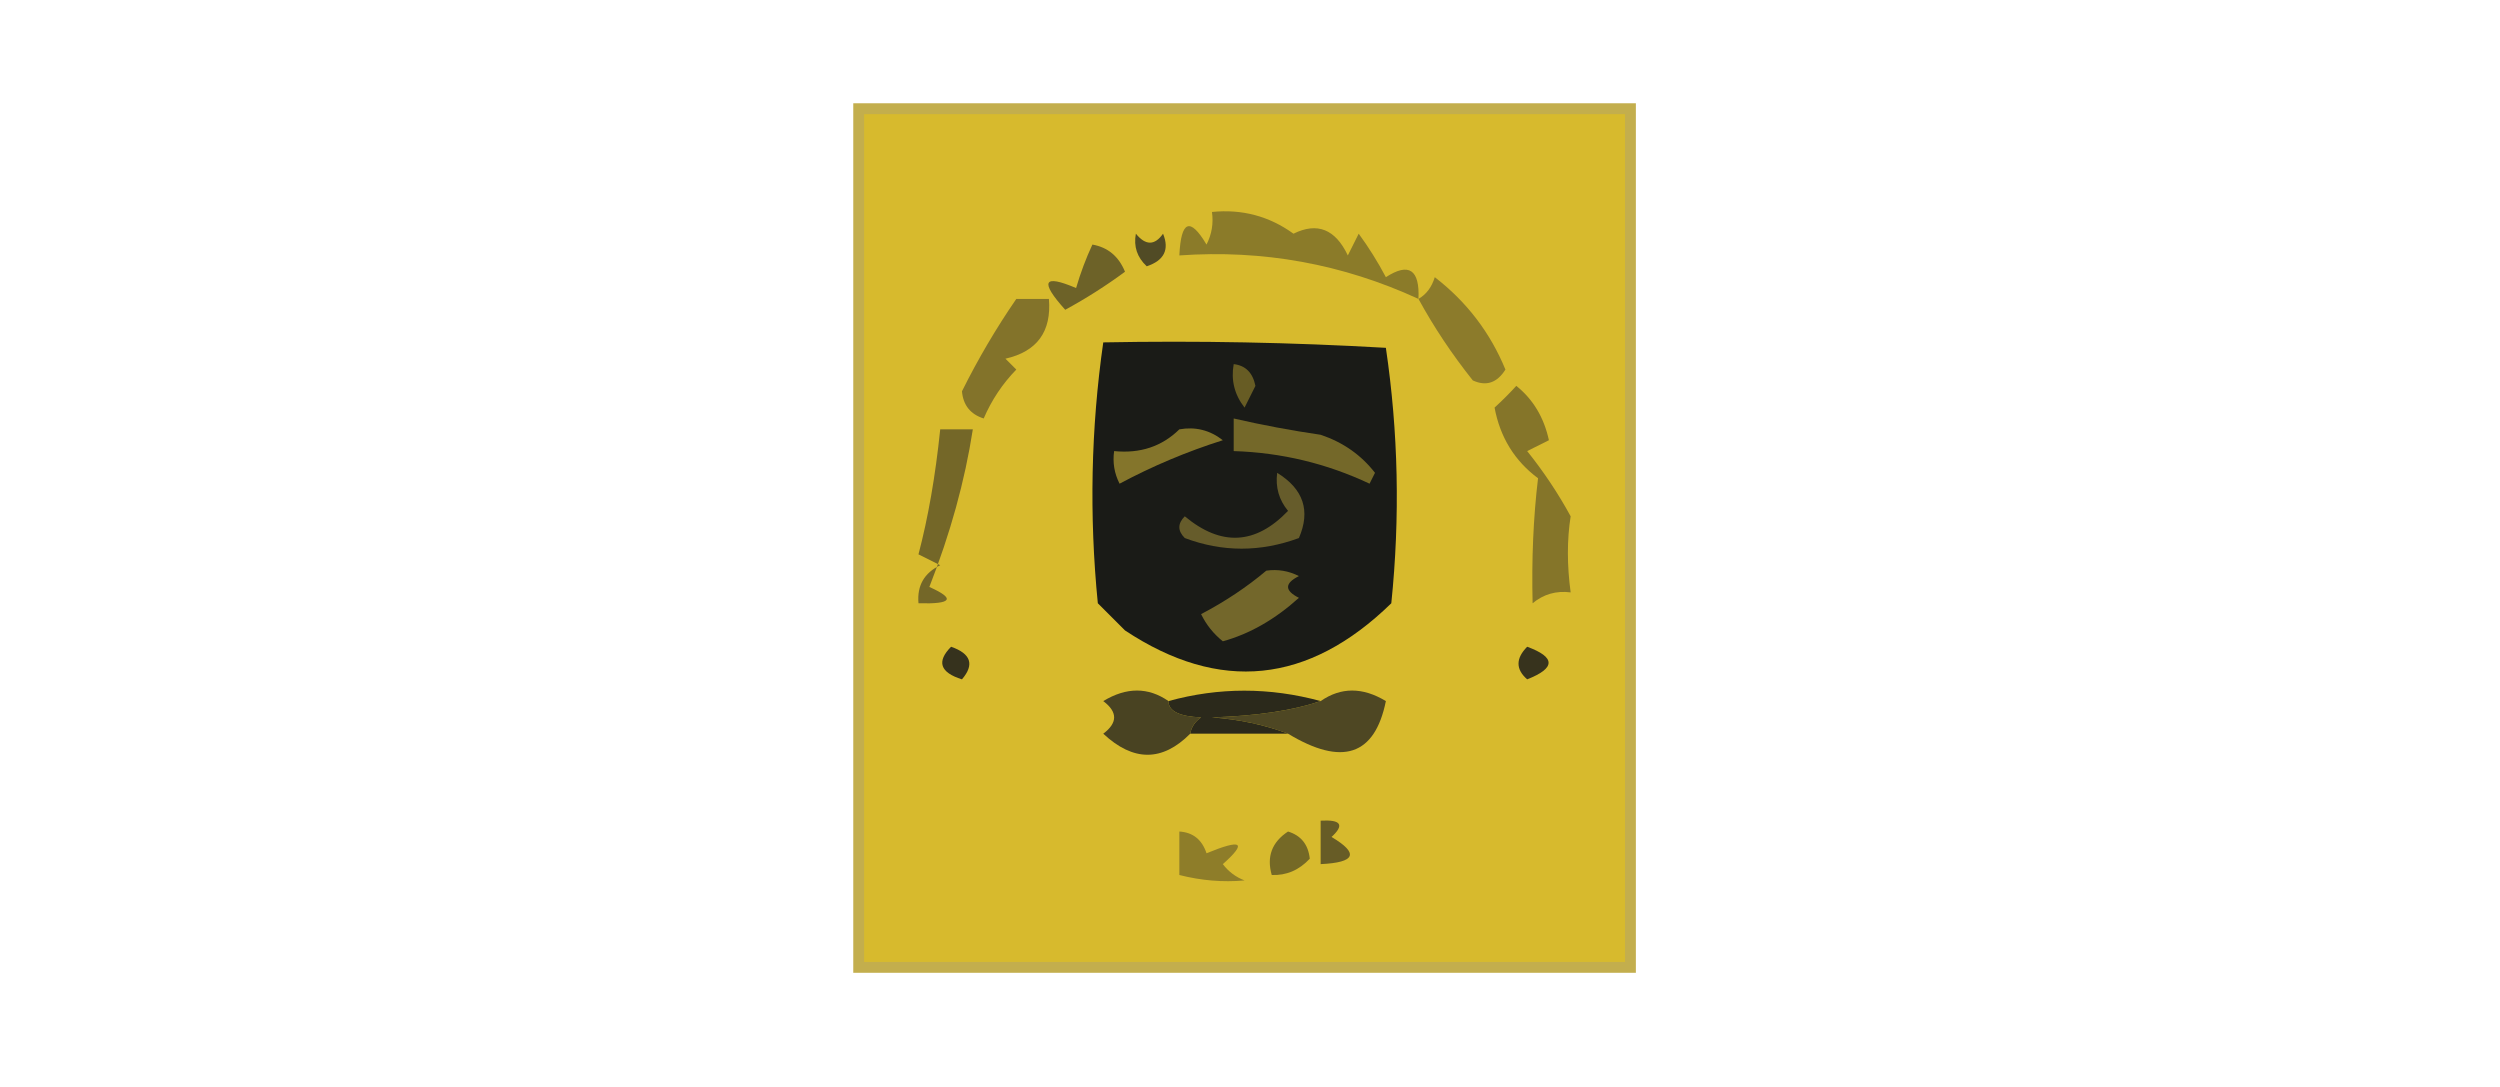
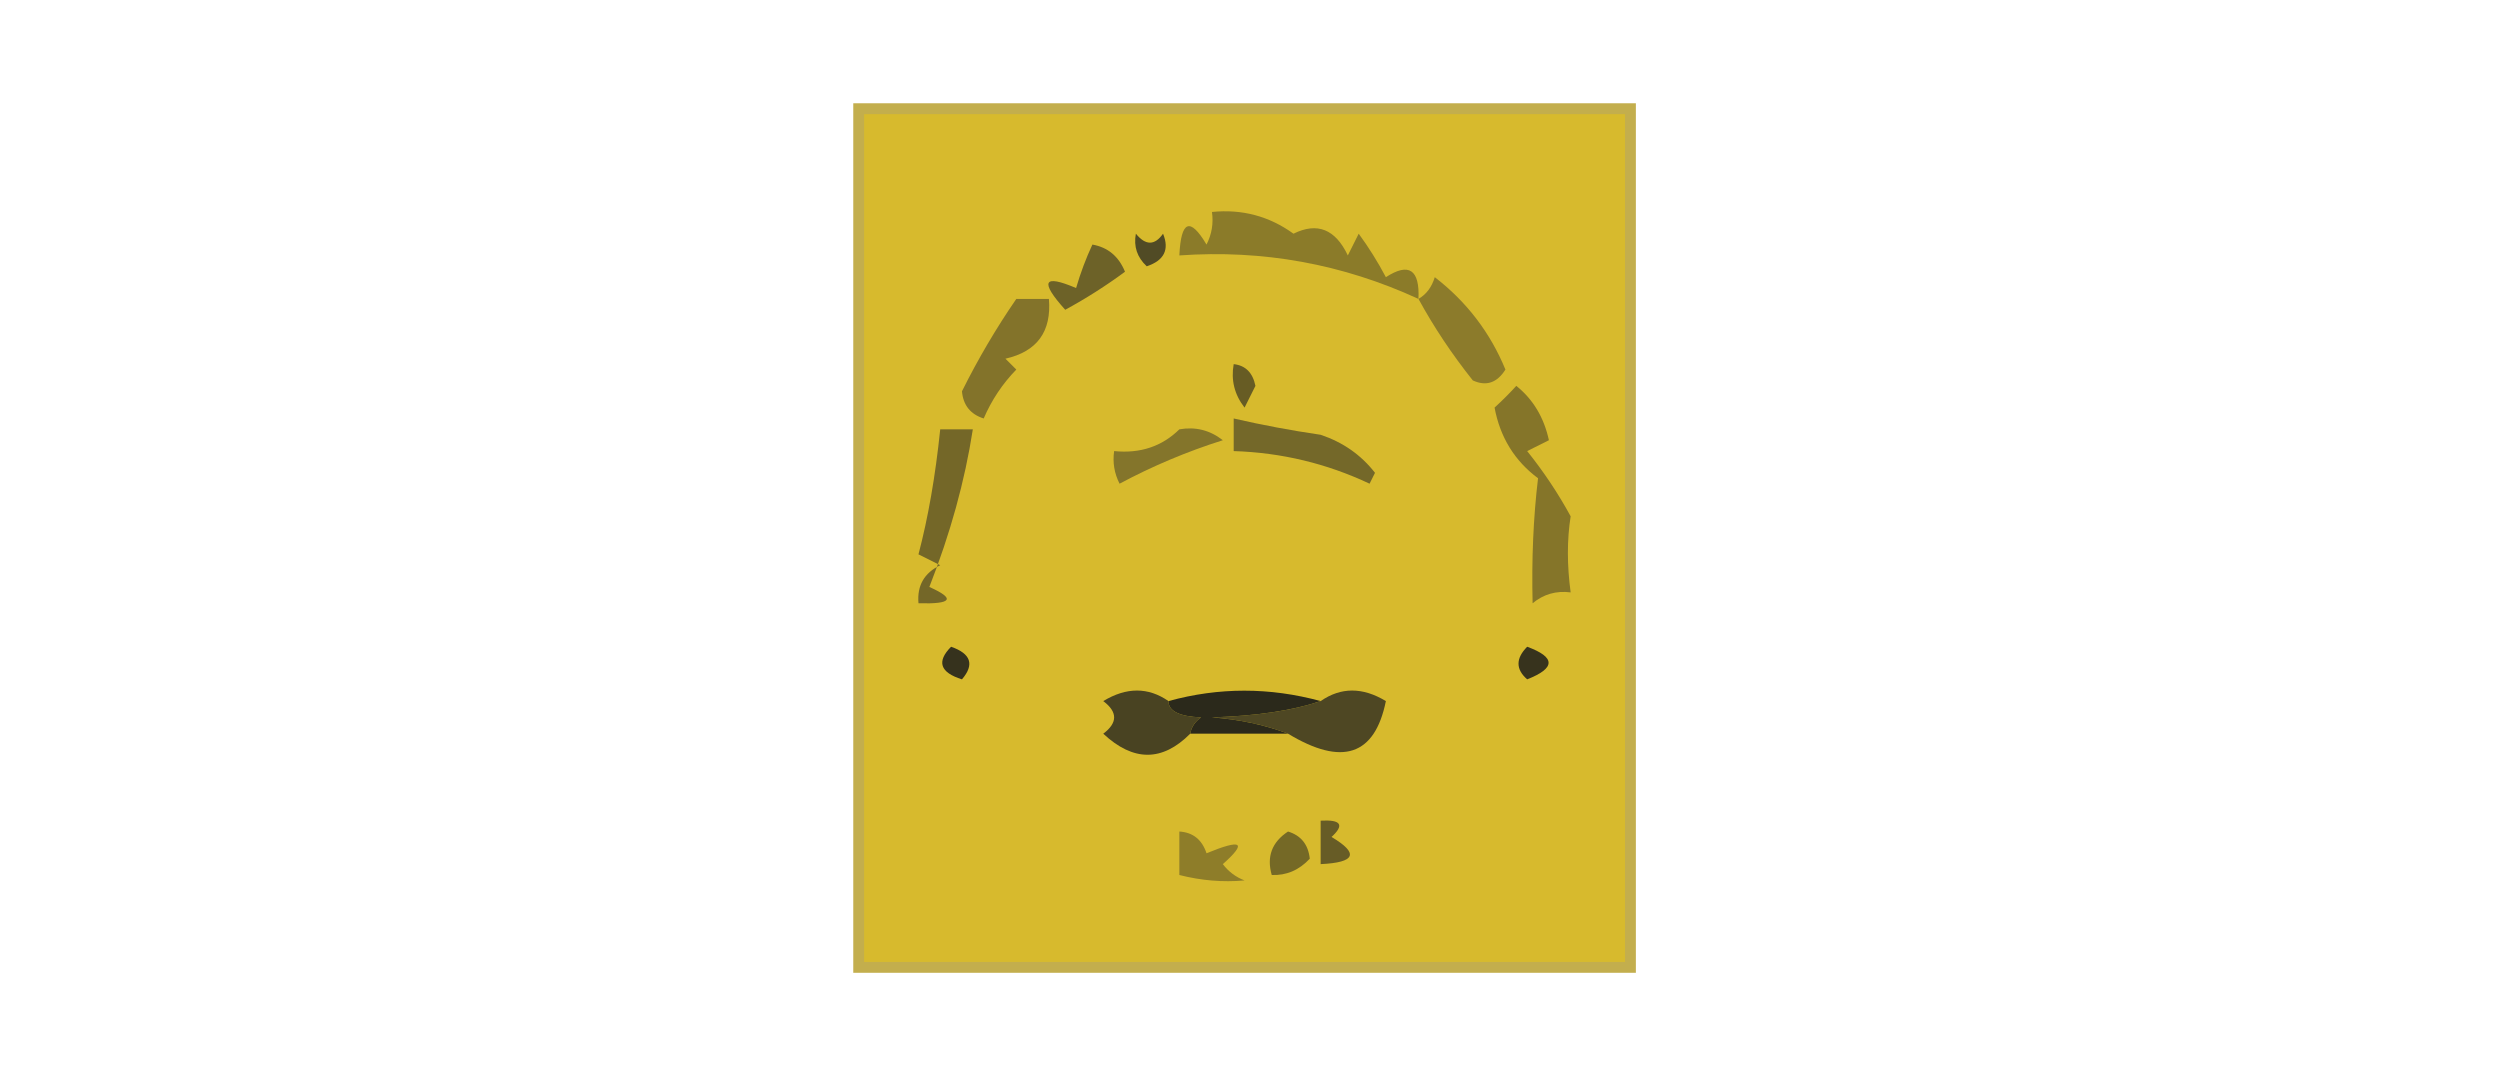
<svg xmlns="http://www.w3.org/2000/svg" version="1.1" width="230px" height="100px" style="shape-rendering:geometricPrecision; text-rendering:geometricPrecision; image-rendering:optimizeQuality; fill-rule:evenodd; clip-rule:evenodd">
  <g>
    <path style="opacity:0.972" fill="#c1ac48" d="M 78.5,9.5 C 102.5,9.5 126.5,9.5 150.5,9.5C 150.5,36.167 150.5,62.833 150.5,89.5C 126.5,89.5 102.5,89.5 78.5,89.5C 78.5,62.833 78.5,36.167 78.5,9.5 Z" />
  </g>
  <g>
    <path style="opacity:1" fill="#d7ba2d" d="M 79.5,10.5 C 102.833,10.5 126.167,10.5 149.5,10.5C 149.5,36.5 149.5,62.5 149.5,88.5C 126.167,88.5 102.833,88.5 79.5,88.5C 79.5,62.5 79.5,36.5 79.5,10.5 Z" />
  </g>
  <g>
    <path style="opacity:1" fill="#8e7d29" d="M 108.5,76.5 C 109.75,76.577 110.583,77.244 111,78.5C 114.262,77.159 114.762,77.492 112.5,79.5C 113.025,80.192 113.692,80.692 114.5,81C 112.512,81.18 110.512,81.014 108.5,80.5C 108.5,79.167 108.5,77.833 108.5,76.5 Z" />
  </g>
  <g>
    <path style="opacity:1" fill="#675c26" d="M 121.5,75.5 C 123.379,75.393 123.712,75.893 122.5,77C 125.051,78.516 124.718,79.349 121.5,79.5C 121.5,78.167 121.5,76.833 121.5,75.5 Z" />
  </g>
  <g>
    <path style="opacity:1" fill="#756926" d="M 118.5,76.5 C 119.695,76.866 120.361,77.699 120.5,79C 119.518,80.054 118.351,80.554 117,80.5C 116.516,78.807 117.016,77.473 118.5,76.5 Z" />
  </g>
  <g>
    <path style="opacity:1" fill="#4e4723" d="M 121.5,64.5 C 123.364,63.207 125.364,63.207 127.5,64.5C 126.484,69.516 123.484,70.516 118.5,67.5C 116.369,66.686 114.036,66.186 111.5,66C 115.607,65.87 118.94,65.37 121.5,64.5 Z" />
  </g>
  <g>
    <path style="opacity:1" fill="#494322" d="M 107.5,64.5 C 107.494,65.417 108.494,65.917 110.5,66C 109.944,66.383 109.611,66.883 109.5,67.5C 106.932,70.084 104.265,70.084 101.5,67.5C 102.833,66.5 102.833,65.5 101.5,64.5C 103.636,63.207 105.636,63.207 107.5,64.5 Z" />
  </g>
  <g>
    <path style="opacity:1" fill="#2b291b" d="M 121.5,64.5 C 118.94,65.37 115.607,65.87 111.5,66C 114.036,66.186 116.369,66.686 118.5,67.5C 115.5,67.5 112.5,67.5 109.5,67.5C 109.611,66.883 109.944,66.383 110.5,66C 108.494,65.917 107.494,65.417 107.5,64.5C 112.135,63.222 116.802,63.222 121.5,64.5 Z" />
  </g>
  <g>
    <path style="opacity:1" fill="#37331d" d="M 140.5,59.5 C 143.125,60.466 143.125,61.466 140.5,62.5C 139.438,61.575 139.438,60.575 140.5,59.5 Z" />
  </g>
  <g>
    <path style="opacity:1" fill="#36321d" d="M 87.5,59.5 C 89.332,60.141 89.665,61.141 88.5,62.5C 86.481,61.867 86.147,60.867 87.5,59.5 Z" />
  </g>
  <g>
    <path style="opacity:1" fill="#746728" d="M 86.5,39.5 C 87.5,39.5 88.5,39.5 89.5,39.5C 88.768,44.239 87.435,49.072 85.5,54C 87.932,55.087 87.598,55.587 84.5,55.5C 84.36,53.876 85.027,52.71 86.5,52C 85.833,51.667 85.167,51.333 84.5,51C 85.392,47.615 86.059,43.782 86.5,39.5 Z" />
  </g>
  <g>
-     <path style="opacity:1" fill="#1a1b17" d="M 101.5,31.5 C 110.173,31.334 118.84,31.5 127.5,32C 128.647,39.754 128.814,47.587 128,55.5C 120.374,62.936 112.207,63.769 103.5,58C 102.667,57.167 101.833,56.333 101,55.5C 100.2,47.421 100.367,39.421 101.5,31.5 Z" />
-   </g>
+     </g>
  <g>
-     <path style="opacity:1" fill="#73672b" d="M 116.5,52.5 C 117.552,52.35 118.552,52.517 119.5,53C 118.167,53.667 118.167,54.333 119.5,55C 117.3,56.986 114.967,58.32 112.5,59C 111.643,58.311 110.977,57.478 110.5,56.5C 112.711,55.34 114.711,54.007 116.5,52.5 Z" />
-   </g>
+     </g>
  <g>
-     <path style="opacity:1" fill="#665c2b" d="M 117.5,43.5 C 119.922,44.992 120.588,46.992 119.5,49.5C 115.968,50.803 112.468,50.803 109,49.5C 108.333,48.833 108.333,48.167 109,47.5C 112.345,50.288 115.512,50.121 118.5,47C 117.663,45.989 117.33,44.822 117.5,43.5 Z" />
-   </g>
+     </g>
  <g>
    <path style="opacity:1" fill="#857529" d="M 139.5,35.5 C 141.043,36.736 142.043,38.402 142.5,40.5C 141.833,40.833 141.167,41.167 140.5,41.5C 142.016,43.391 143.35,45.391 144.5,47.5C 144.162,49.655 144.162,51.989 144.5,54.5C 143.178,54.33 142.011,54.663 141,55.5C 140.901,51.456 141.067,47.622 141.5,44C 139.344,42.397 138.01,40.23 137.5,37.5C 138.243,36.818 138.909,36.151 139.5,35.5 Z" />
  </g>
  <g>
    <path style="opacity:1" fill="#746829" d="M 113.5,38.5 C 116.127,39.105 118.793,39.605 121.5,40C 123.555,40.687 125.221,41.854 126.5,43.5C 126.333,43.833 126.167,44.167 126,44.5C 122.056,42.639 117.889,41.639 113.5,41.5C 113.5,40.5 113.5,39.5 113.5,38.5 Z" />
  </g>
  <g>
    <path style="opacity:1" fill="#84752b" d="M 108.5,39.5 C 109.978,39.238 111.311,39.571 112.5,40.5C 109.2,41.544 106.033,42.877 103,44.5C 102.517,43.552 102.351,42.552 102.5,41.5C 104.898,41.741 106.898,41.074 108.5,39.5 Z" />
  </g>
  <g>
    <path style="opacity:1" fill="#675c24" d="M 113.5,33.5 C 114.586,33.62 115.253,34.287 115.5,35.5C 115.167,36.167 114.833,36.833 114.5,37.5C 113.571,36.311 113.238,34.978 113.5,33.5 Z" />
  </g>
  <g>
    <path style="opacity:1" fill="#83732a" d="M 93.5,27.5 C 94.5,27.5 95.5,27.5 96.5,27.5C 96.75,30.505 95.417,32.338 92.5,33C 92.833,33.333 93.167,33.667 93.5,34C 92.228,35.307 91.228,36.807 90.5,38.5C 89.28,38.113 88.614,37.28 88.5,36C 89.979,33.029 91.645,30.196 93.5,27.5 Z" />
  </g>
  <g>
    <path style="opacity:1" fill="#8c7b2b" d="M 130.5,27.5 C 131.222,27.082 131.722,26.416 132,25.5C 134.933,27.764 137.1,30.598 138.5,34C 137.725,35.23 136.725,35.563 135.5,35C 133.585,32.6 131.919,30.1 130.5,27.5 Z" />
  </g>
  <g>
    <path style="opacity:1" fill="#6d6228" d="M 100.5,22.5 C 101.922,22.75 102.922,23.583 103.5,25C 101.751,26.291 99.918,27.458 98,28.5C 95.641,25.876 95.975,25.209 99,26.5C 99.41,25.099 99.91,23.766 100.5,22.5 Z" />
  </g>
  <g>
    <path style="opacity:1" fill="#514b25" d="M 104.5,21.5 C 105.397,22.598 106.23,22.598 107,21.5C 107.601,22.965 107.101,23.965 105.5,24.5C 104.614,23.675 104.281,22.675 104.5,21.5 Z" />
  </g>
  <g>
    <path style="opacity:1" fill="#8b7b29" d="M 130.5,27.5 C 123.522,24.287 116.189,22.954 108.5,23.5C 108.651,20.282 109.484,19.948 111,22.5C 111.483,21.552 111.649,20.552 111.5,19.5C 114.272,19.22 116.772,19.887 119,21.5C 121.19,20.416 122.856,21.083 124,23.5C 124.333,22.833 124.667,22.167 125,21.5C 125.923,22.759 126.757,24.092 127.5,25.5C 129.62,24.128 130.62,24.795 130.5,27.5 Z" />
  </g>
</svg>